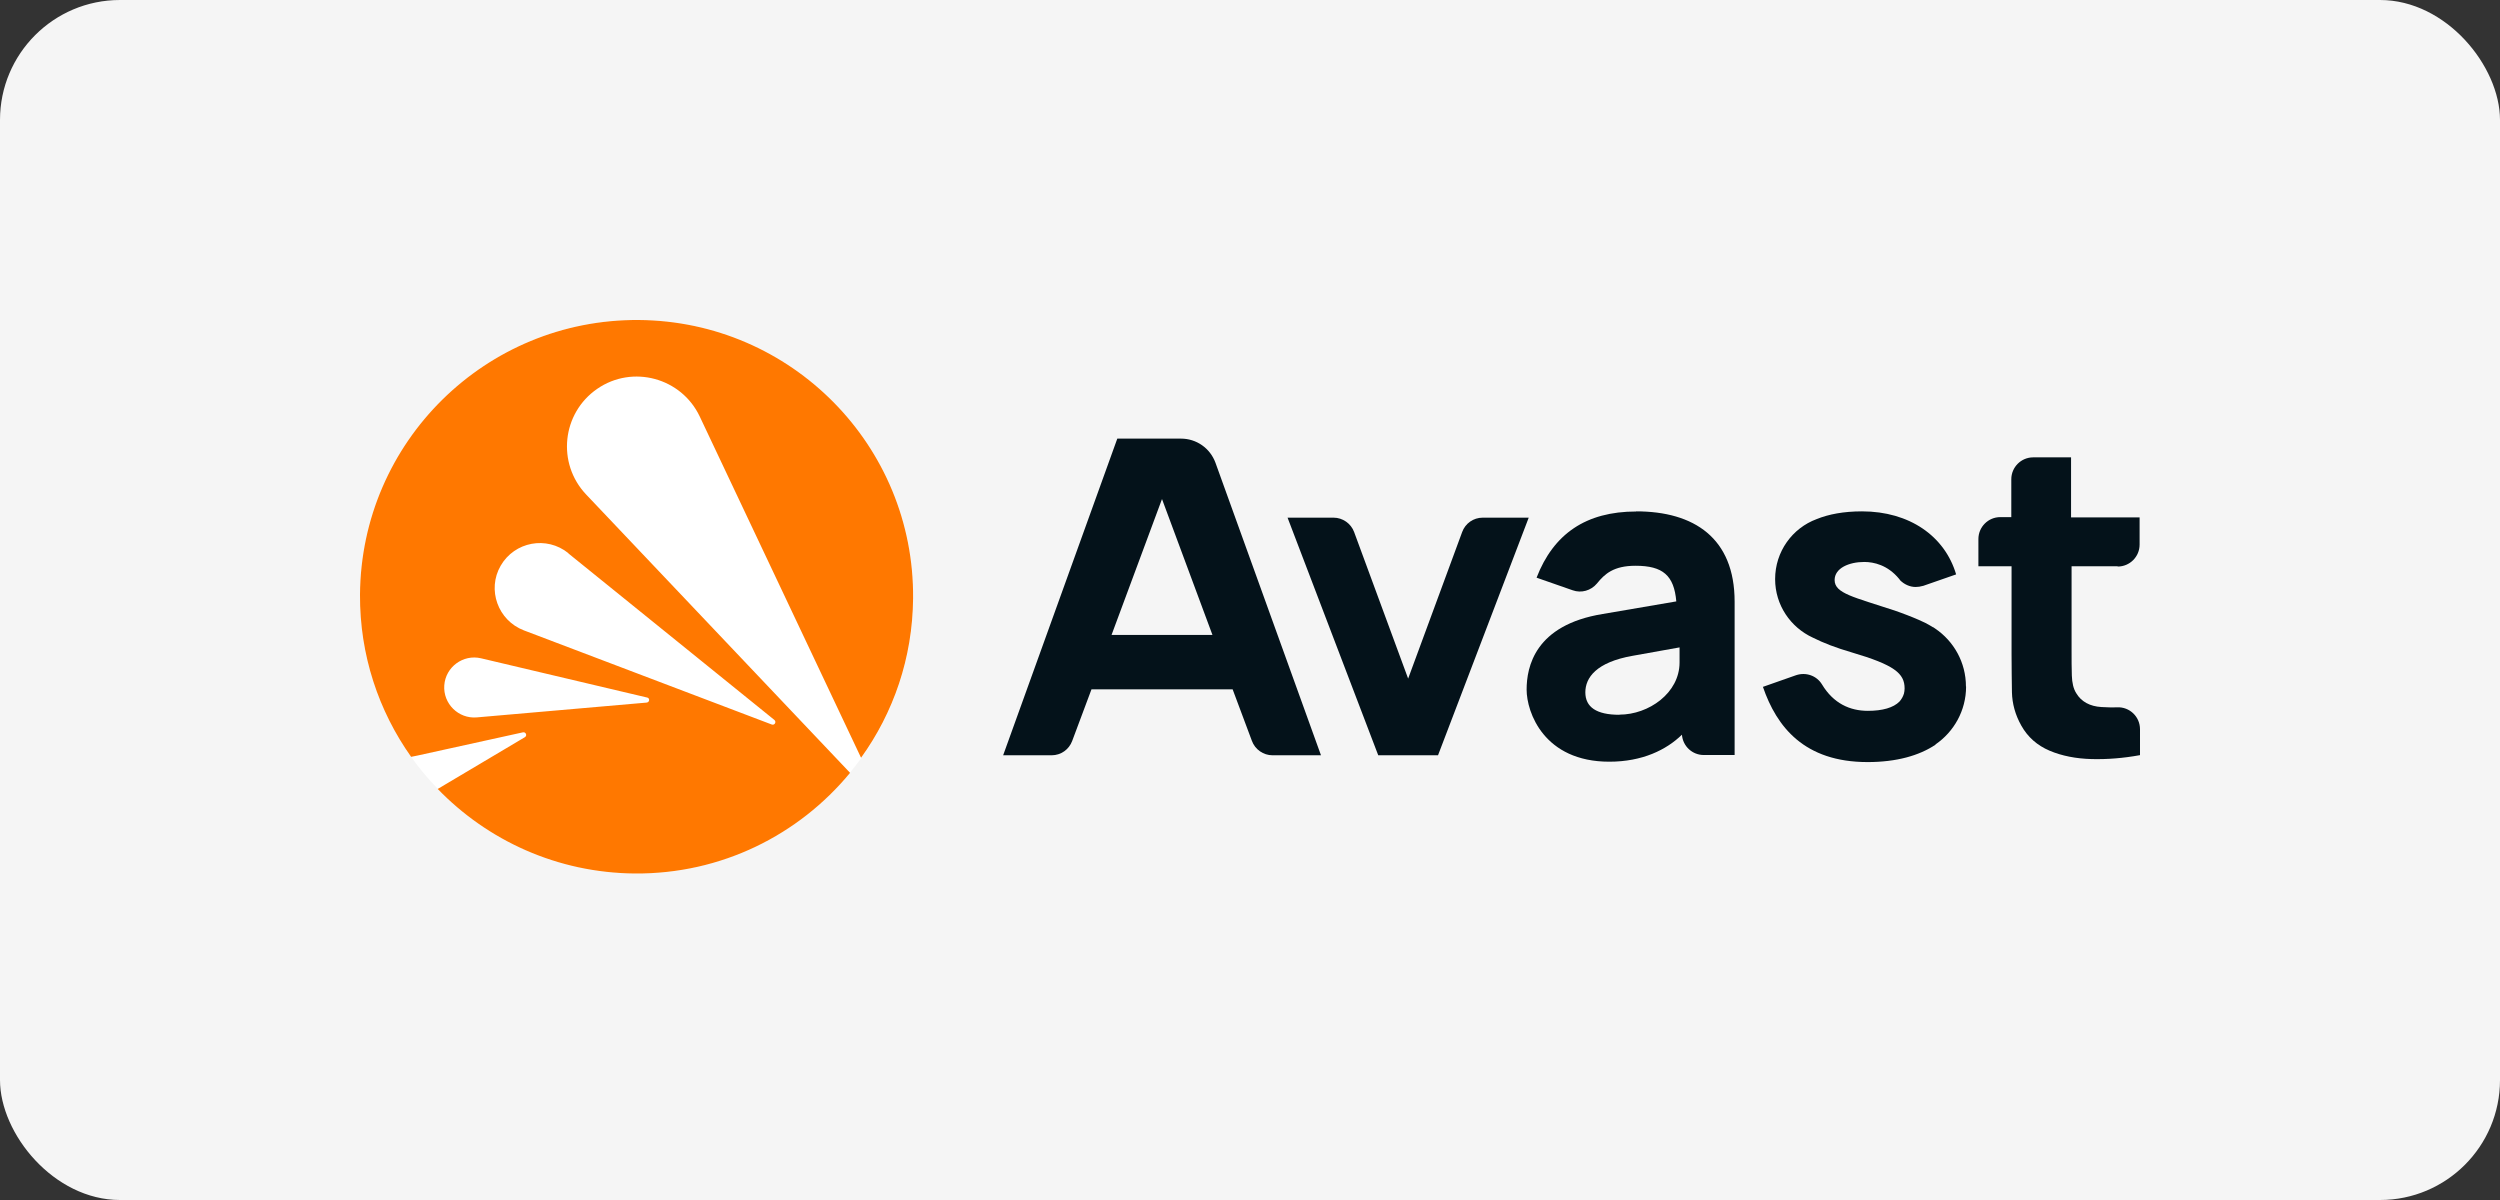
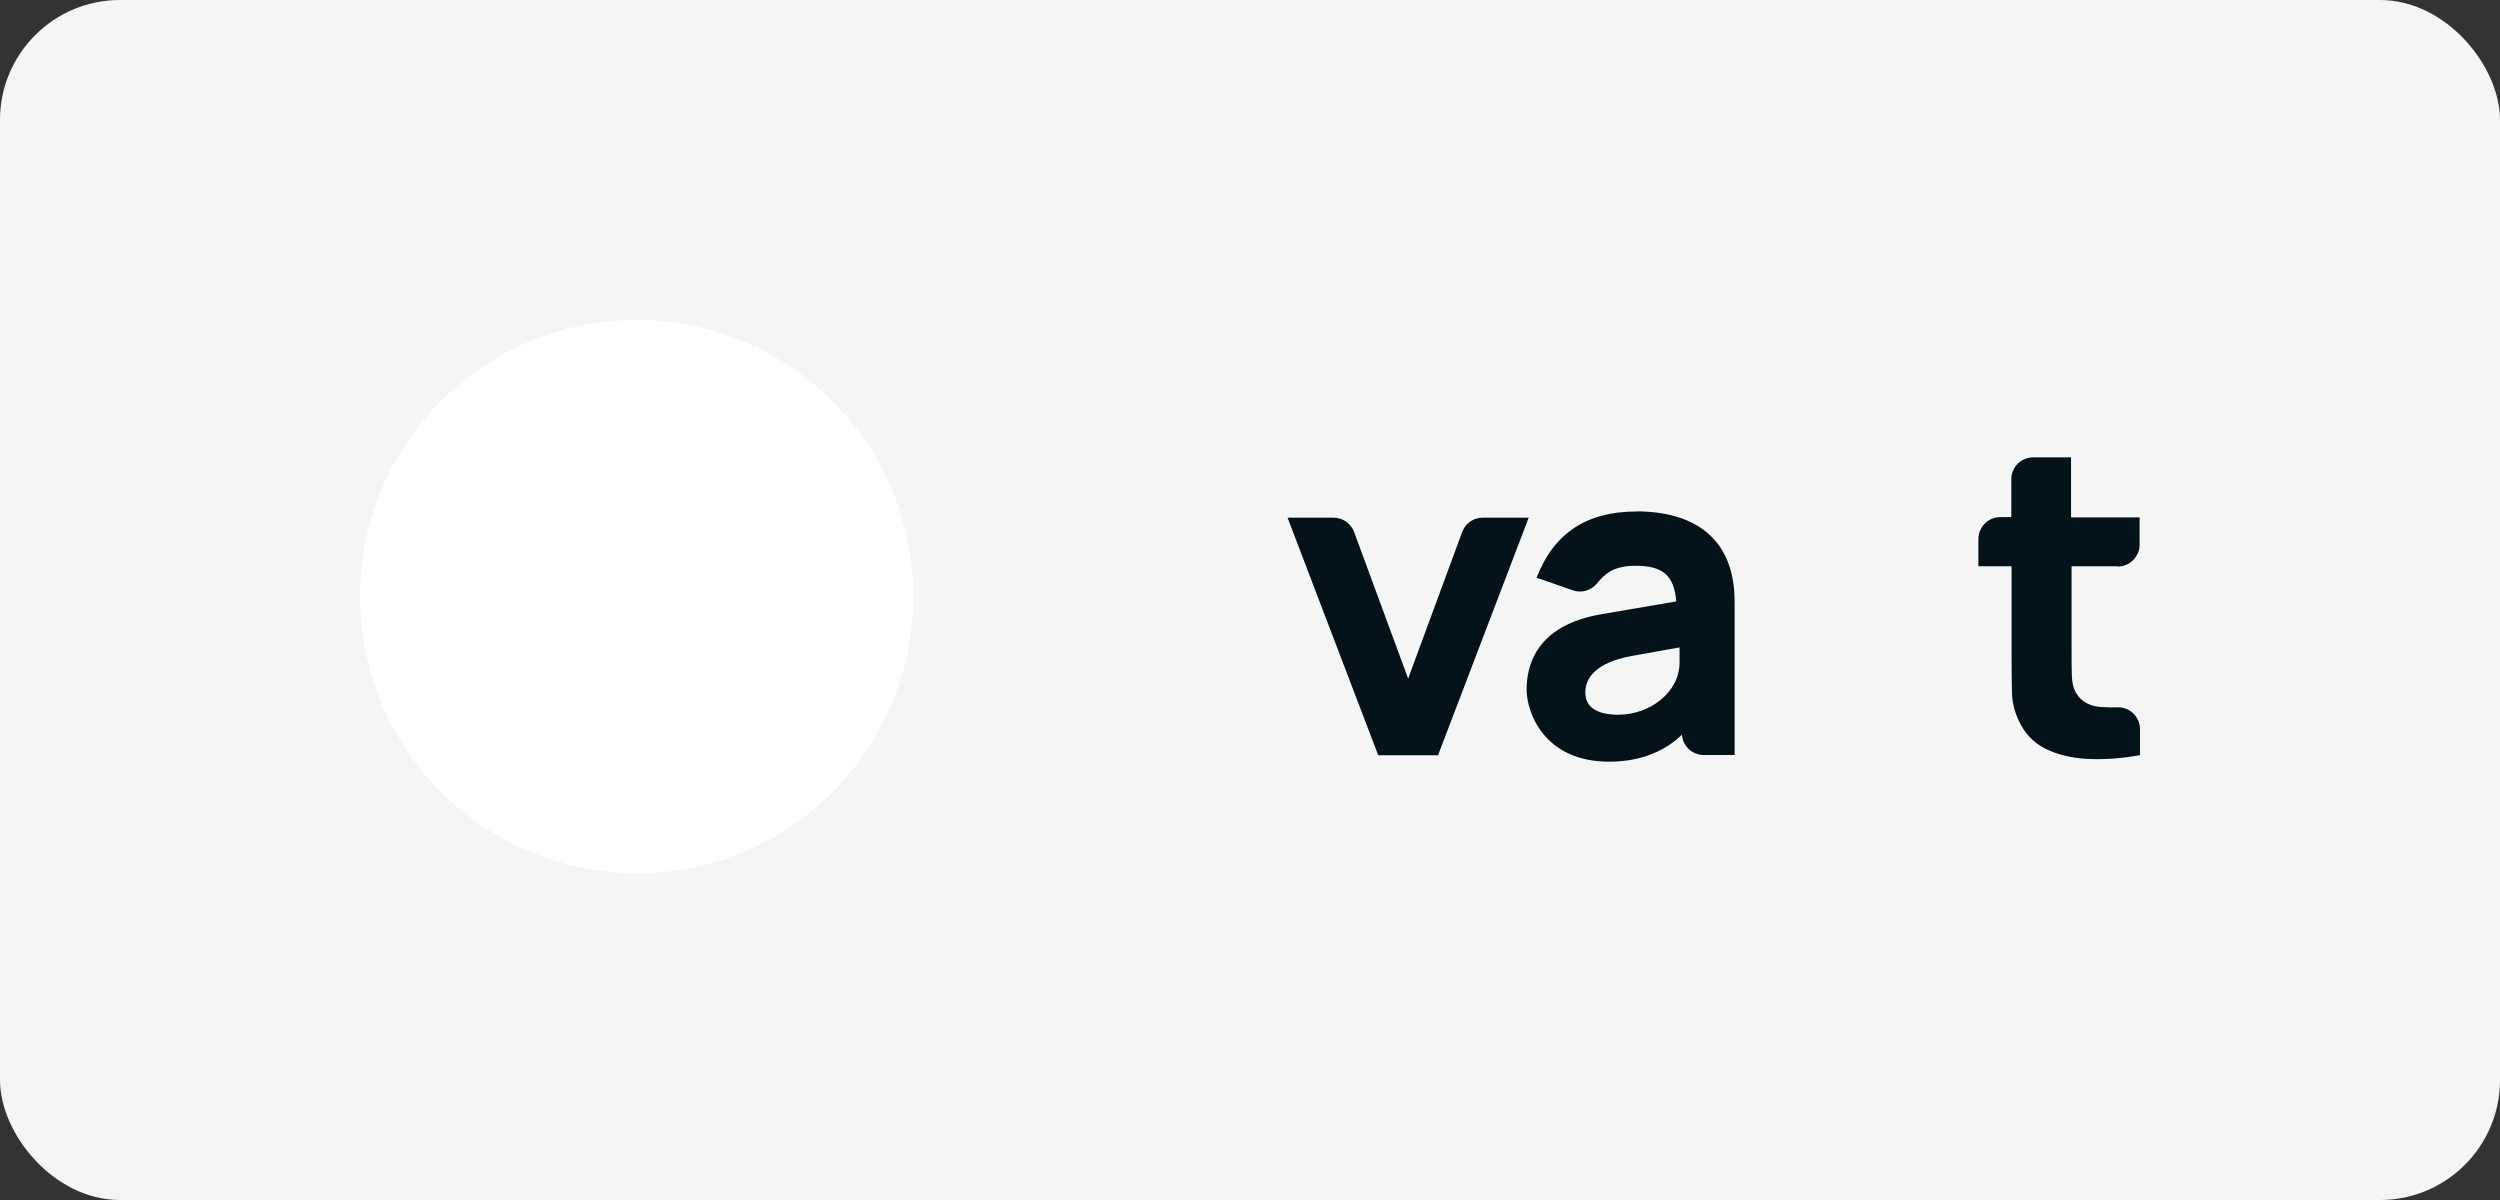
<svg xmlns="http://www.w3.org/2000/svg" width="125" height="60" viewBox="0 0 125 60" fill="none">
  <rect x="0" y="0" width="125" height="60" fill="#333333" stroke="none" />
  <rect width="125" height="60" rx="6" fill="#F5F5F5" />
  <path d="M43.06 37.895C44.679 35.647 45.635 32.908 45.662 29.926C45.721 22.285 39.567 16.053 31.933 16C24.285 15.948 18.053 22.095 18 29.729C17.981 32.75 18.931 35.549 20.556 37.842C20.956 38.406 21.395 38.937 21.886 39.435C24.377 42.01 27.863 43.629 31.736 43.662C36.074 43.694 39.947 41.728 42.503 38.629C42.7 38.386 42.89 38.144 43.066 37.901L43.06 37.895Z" fill="white" />
-   <path d="M29.862 19.441C31.631 18.222 34.069 18.89 34.986 20.823L43.053 37.888C44.672 35.64 45.629 32.901 45.655 29.919C45.721 22.285 39.567 16.053 31.933 16C24.285 15.948 18.053 22.095 18 29.729C17.981 32.75 18.931 35.549 20.556 37.842L20.877 37.777L26.146 36.617C26.29 36.584 26.375 36.781 26.244 36.859L21.886 39.448C24.377 42.023 27.863 43.642 31.736 43.675C36.074 43.708 39.947 41.742 42.503 38.642L29.311 24.729C27.83 23.17 28.092 20.66 29.862 19.441ZM32.339 35.129L23.839 35.87C22.922 35.948 22.148 35.182 22.214 34.264C22.28 33.347 23.158 32.705 24.049 32.914L32.345 34.874C32.503 34.893 32.489 35.116 32.332 35.129M28.413 27.665L38.715 35.994C38.84 36.093 38.728 36.283 38.584 36.224L26.192 31.518C24.894 31.02 24.344 29.48 25.032 28.288C25.727 27.082 27.332 26.78 28.42 27.659" fill="#FF7800" />
  <path d="M105.886 28.327C106.495 28.327 106.98 27.829 106.98 27.233V25.869H103.553V22.868H101.659C101.05 22.868 100.565 23.366 100.565 23.962V25.856H100.014C99.405 25.856 98.92 26.354 98.92 26.951V28.314H100.578V32.705C100.578 33.412 100.591 34.054 100.597 34.618C100.611 35.182 100.761 35.739 101.063 36.276C101.384 36.853 101.862 37.272 102.478 37.534C103.094 37.796 103.809 37.934 104.588 37.954C105.368 37.973 106.181 37.908 107 37.757V36.46C107 35.837 106.482 35.339 105.86 35.365C105.585 35.378 105.329 35.365 105.073 35.352C104.497 35.319 104.064 35.083 103.815 34.664C103.671 34.441 103.605 34.146 103.592 33.779C103.579 33.412 103.579 32.993 103.579 32.528V28.314H105.879L105.886 28.327Z" fill="#04121A" />
-   <path d="M59.043 21.931H55.865L50.157 37.764H52.582C53.047 37.764 53.453 37.475 53.611 37.043L54.574 34.467H61.632L62.595 37.043C62.752 37.475 63.172 37.764 63.624 37.764H66.049L60.773 23.137C60.505 22.409 59.823 21.931 59.05 21.931M55.577 31.748L58.1 24.952L60.623 31.748H55.577Z" fill="#04121A" />
  <path d="M81.809 25.575C79.299 25.575 77.674 26.695 76.829 28.884L78.631 29.513C79.064 29.67 79.549 29.533 79.85 29.172C80.237 28.694 80.682 28.288 81.777 28.288C83.146 28.288 83.703 28.773 83.815 30.07L80.138 30.699C76.744 31.25 76.331 33.347 76.331 34.48C76.331 35.614 77.196 38.085 80.466 38.085C82.124 38.085 83.323 37.488 84.096 36.735C84.142 37.312 84.614 37.751 85.191 37.751H86.731V30.083C86.731 26.905 84.706 25.568 81.809 25.568M80.971 35.739C79.817 35.739 79.267 35.352 79.267 34.618C79.267 33.884 79.811 33.111 81.632 32.79C82.642 32.613 83.448 32.469 83.978 32.37V33.124C83.978 34.651 82.438 35.732 80.971 35.732" fill="#04121A" />
  <path d="M74.135 25.883C73.67 25.883 73.264 26.171 73.107 26.604L70.407 33.93L67.707 26.604C67.549 26.171 67.13 25.883 66.678 25.883H64.378L68.912 37.764H71.901L76.436 25.883H74.135Z" fill="#04121A" />
-   <path d="M98.297 34.323C98.297 33.117 97.688 32.056 96.757 31.427C96.725 31.407 96.692 31.381 96.659 31.361H96.646C96.646 31.361 96.613 31.341 96.593 31.328C96.482 31.263 96.371 31.197 96.253 31.138C95.82 30.929 95.348 30.752 95.348 30.752C95.158 30.673 94.949 30.608 94.739 30.529C92.701 29.854 91.731 29.677 91.731 29.002C91.731 28.406 92.452 28.098 93.212 28.098C93.697 28.098 94.385 28.255 94.949 28.936L94.962 28.95C94.962 28.95 94.981 28.982 94.994 28.995C94.994 29.009 95.008 29.009 95.008 29.015C95.204 29.212 95.486 29.349 95.781 29.349C95.905 29.349 96.023 29.33 96.135 29.297H96.148L97.806 28.72C97.242 26.807 95.473 25.568 93.101 25.568C92.183 25.568 91.43 25.712 90.833 25.955C89.614 26.407 88.756 27.58 88.756 28.956C88.756 30.254 89.529 31.368 90.636 31.879C91.18 32.154 91.823 32.397 92.583 32.619C94.719 33.248 95.23 33.668 95.23 34.422C95.23 34.513 95.217 34.598 95.198 34.677C95.152 34.834 95.073 34.965 94.975 35.077C94.673 35.385 94.123 35.542 93.395 35.542C92.491 35.542 91.672 35.169 91.102 34.225C90.833 33.779 90.296 33.596 89.804 33.76L88.146 34.343C88.834 36.348 90.217 38.104 93.382 38.104C94.817 38.104 95.958 37.783 96.777 37.233V37.22C97.694 36.591 98.304 35.529 98.304 34.33" fill="#04121A" />
</svg>